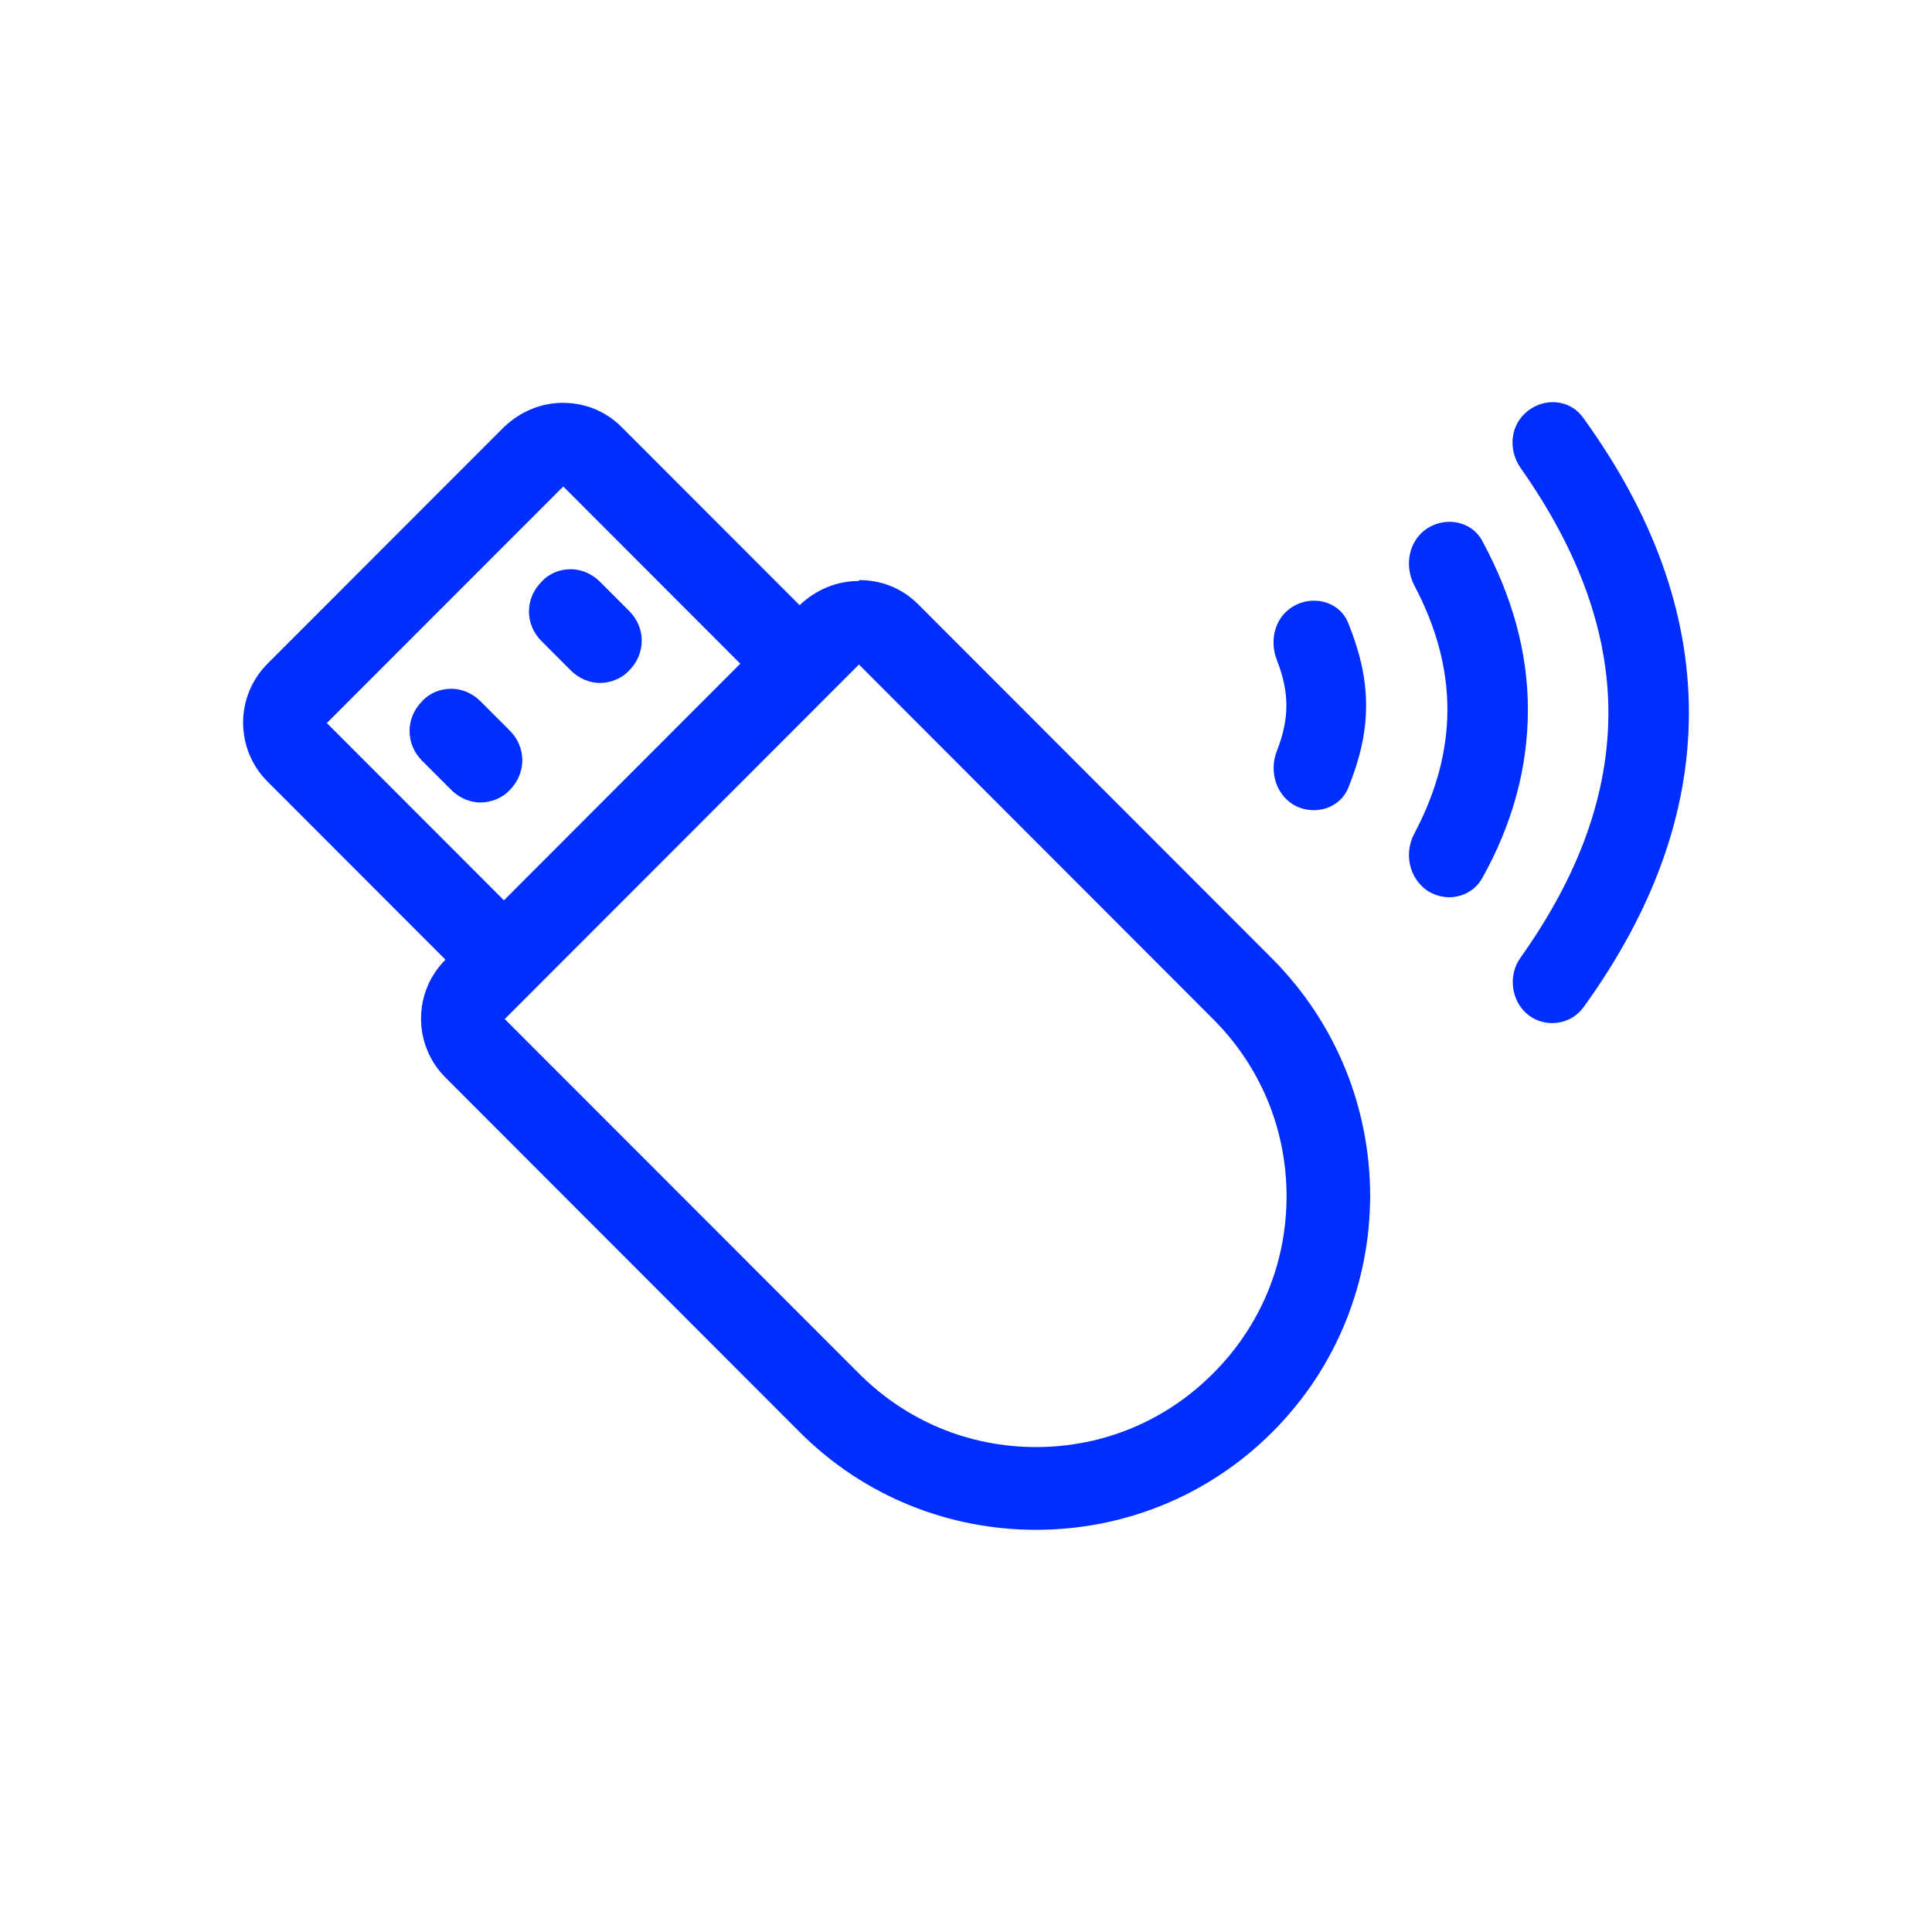
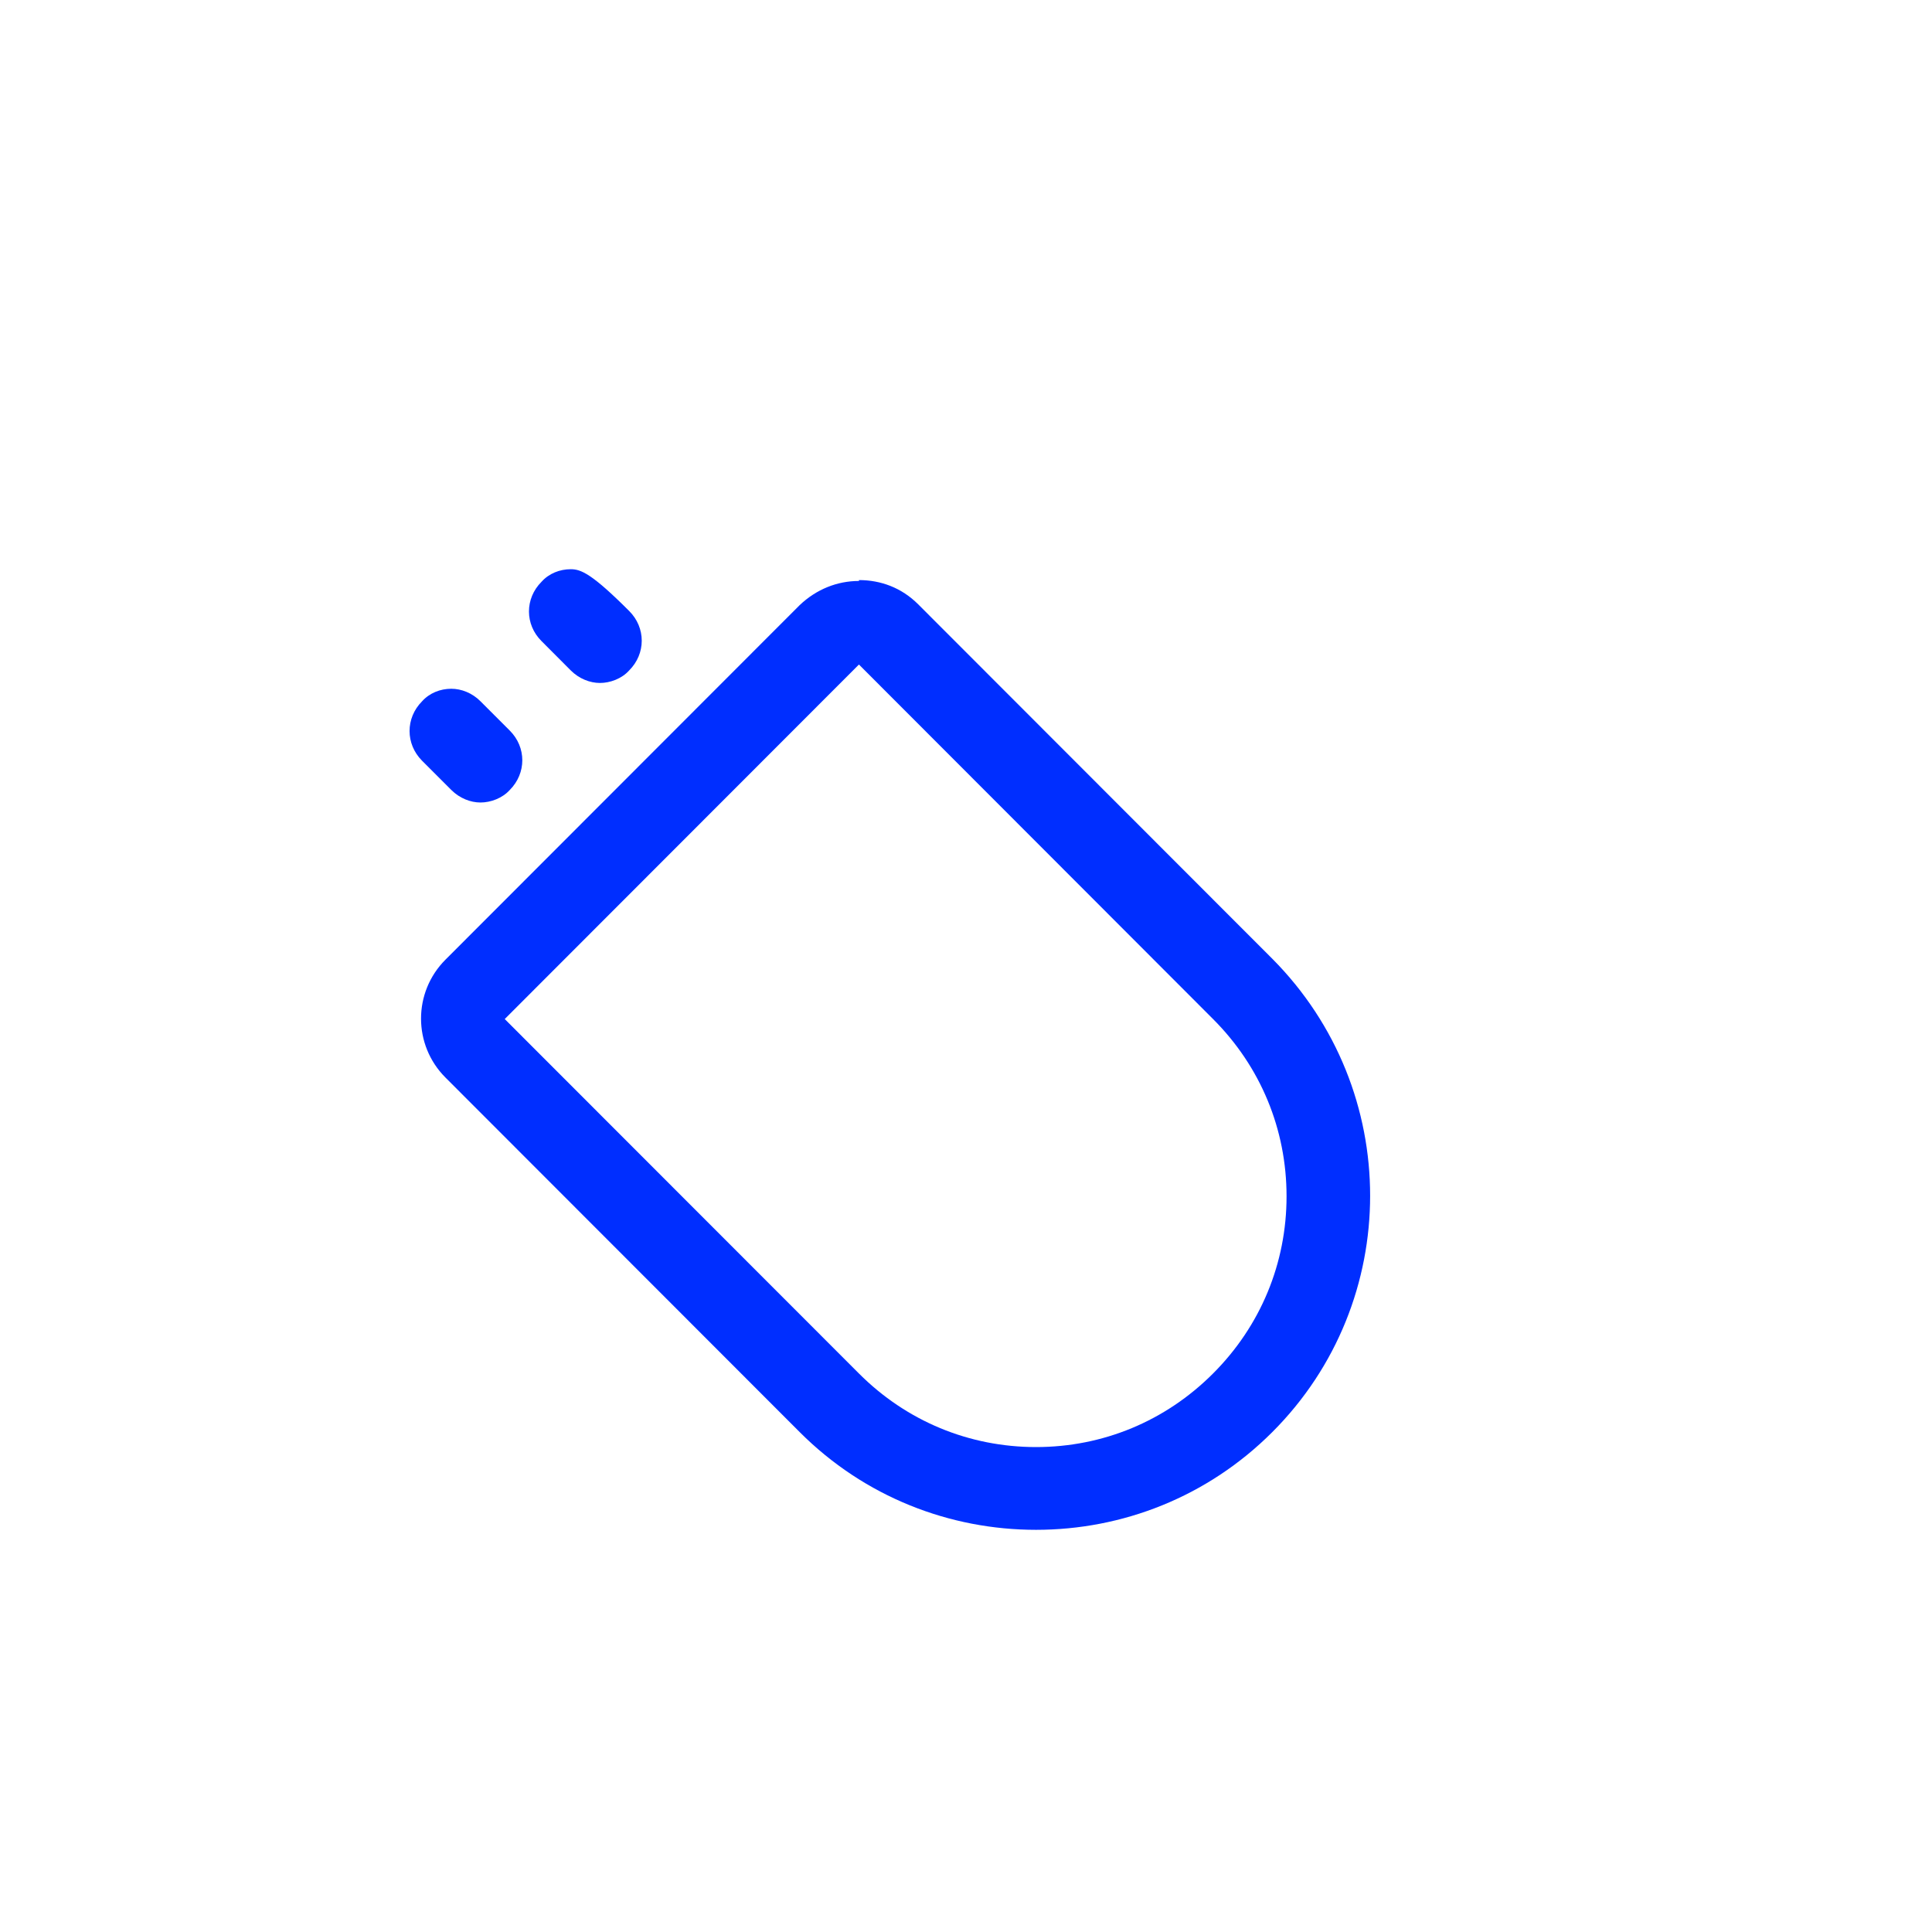
<svg xmlns="http://www.w3.org/2000/svg" width="24" height="24" viewBox="0 0 24 24" fill="none">
-   <path d="M6.997 6.043L9.196 8.245L6.26 11.184L4.06 8.982L6.997 6.043ZM6.997 5.004C6.727 5.004 6.467 5.108 6.26 5.306L3.323 8.245C2.919 8.65 2.919 9.304 3.323 9.709L6.26 12.648L10.659 8.245L7.723 5.306C7.515 5.098 7.256 5.004 6.986 5.004H6.997Z" fill="#002EFF" />
  <path d="M5.606 8.556C5.471 8.556 5.336 8.608 5.243 8.712C5.036 8.92 5.036 9.242 5.243 9.45L5.606 9.813C5.71 9.917 5.845 9.969 5.969 9.969C6.094 9.969 6.239 9.917 6.333 9.813C6.54 9.605 6.54 9.283 6.333 9.076L5.969 8.712C5.866 8.608 5.731 8.556 5.606 8.556Z" fill="#002EFF" />
-   <path d="M7.09 7.071C6.955 7.071 6.82 7.123 6.727 7.227C6.519 7.435 6.519 7.757 6.727 7.964L7.09 8.328C7.194 8.432 7.329 8.484 7.453 8.484C7.578 8.484 7.723 8.432 7.816 8.328C8.024 8.12 8.024 7.798 7.816 7.59L7.453 7.227C7.349 7.123 7.215 7.071 7.09 7.071Z" fill="#002EFF" />
+   <path d="M7.09 7.071C6.955 7.071 6.82 7.123 6.727 7.227C6.519 7.435 6.519 7.757 6.727 7.964L7.09 8.328C7.194 8.432 7.329 8.484 7.453 8.484C7.578 8.484 7.723 8.432 7.816 8.328C8.024 8.12 8.024 7.798 7.816 7.59C7.349 7.123 7.215 7.071 7.09 7.071Z" fill="#002EFF" />
  <path d="M10.67 8.255L15.069 12.659C15.661 13.251 15.982 14.03 15.982 14.861C15.982 15.691 15.661 16.47 15.069 17.062C14.478 17.654 13.7 17.976 12.87 17.976C12.039 17.976 11.261 17.654 10.67 17.062L6.27 12.659L10.67 8.255ZM10.67 7.217C10.4 7.217 10.141 7.32 9.933 7.518L5.534 11.921C5.129 12.326 5.129 12.981 5.534 13.386L9.933 17.789C10.742 18.599 11.801 19.004 12.87 19.004C13.938 19.004 14.997 18.599 15.806 17.789C17.425 16.169 17.425 13.541 15.806 11.911L11.406 7.507C11.199 7.3 10.94 7.206 10.67 7.206V7.217Z" fill="#002EFF" />
-   <path d="M19.98 8.854C19.98 7.874 19.63 6.864 18.89 5.814C18.73 5.584 18.76 5.274 18.98 5.104C19.2 4.934 19.51 4.964 19.67 5.194C20.53 6.384 20.98 7.604 20.98 8.854C20.98 10.104 20.53 11.324 19.67 12.514C19.51 12.734 19.19 12.774 18.98 12.604C18.77 12.434 18.73 12.114 18.89 11.894C19.63 10.854 19.98 9.844 19.98 8.854Z" fill="#002EFF" />
-   <path d="M17.57 7.274C17.85 7.804 17.98 8.314 17.98 8.814C17.98 9.314 17.85 9.824 17.57 10.354C17.44 10.594 17.5 10.904 17.73 11.064C17.96 11.214 18.27 11.154 18.41 10.914C18.79 10.234 18.98 9.534 18.98 8.814C18.98 8.094 18.78 7.394 18.41 6.714C18.28 6.474 17.96 6.414 17.73 6.564C17.5 6.714 17.44 7.024 17.57 7.274Z" fill="#002EFF" />
-   <path d="M15.86 8.194C15.95 8.424 15.98 8.604 15.98 8.764C15.98 8.924 15.95 9.104 15.86 9.334C15.76 9.594 15.86 9.894 16.1 10.014C16.35 10.134 16.65 10.034 16.75 9.784C16.89 9.434 16.97 9.114 16.97 8.764C16.97 8.414 16.89 8.094 16.75 7.744C16.65 7.484 16.34 7.394 16.1 7.514C15.85 7.634 15.76 7.934 15.86 8.194Z" fill="#002EFF" />
</svg>